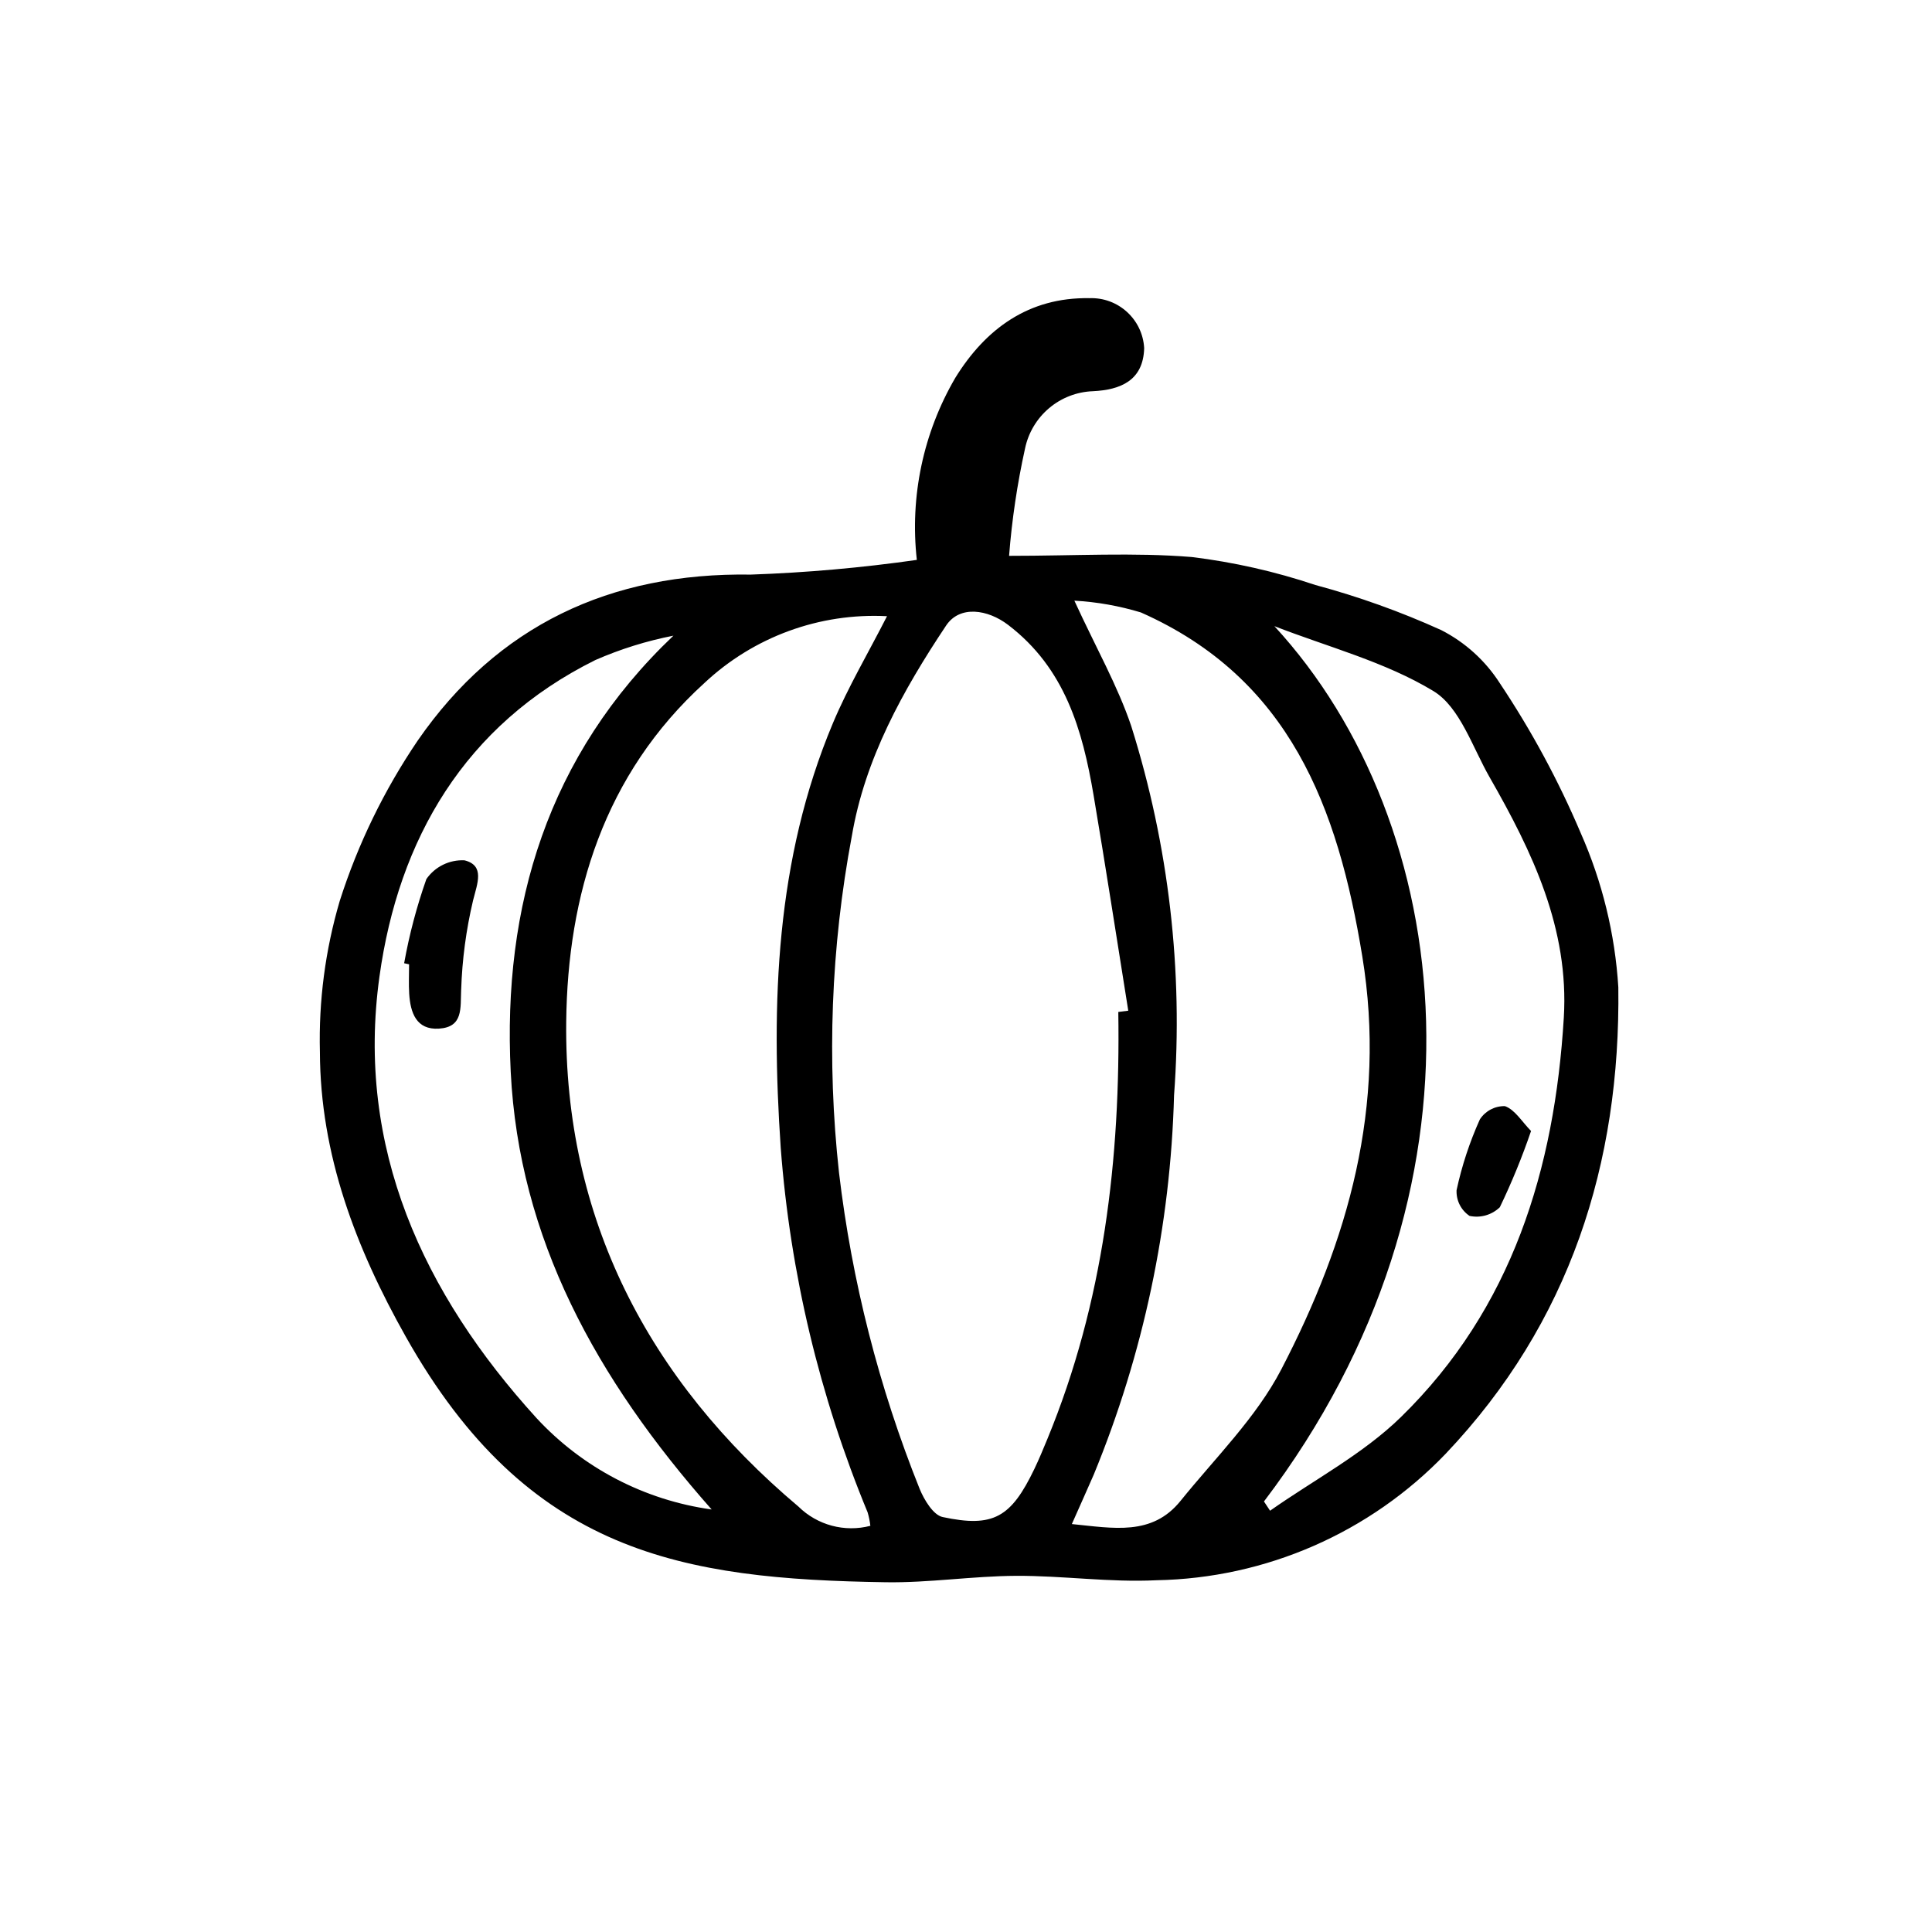
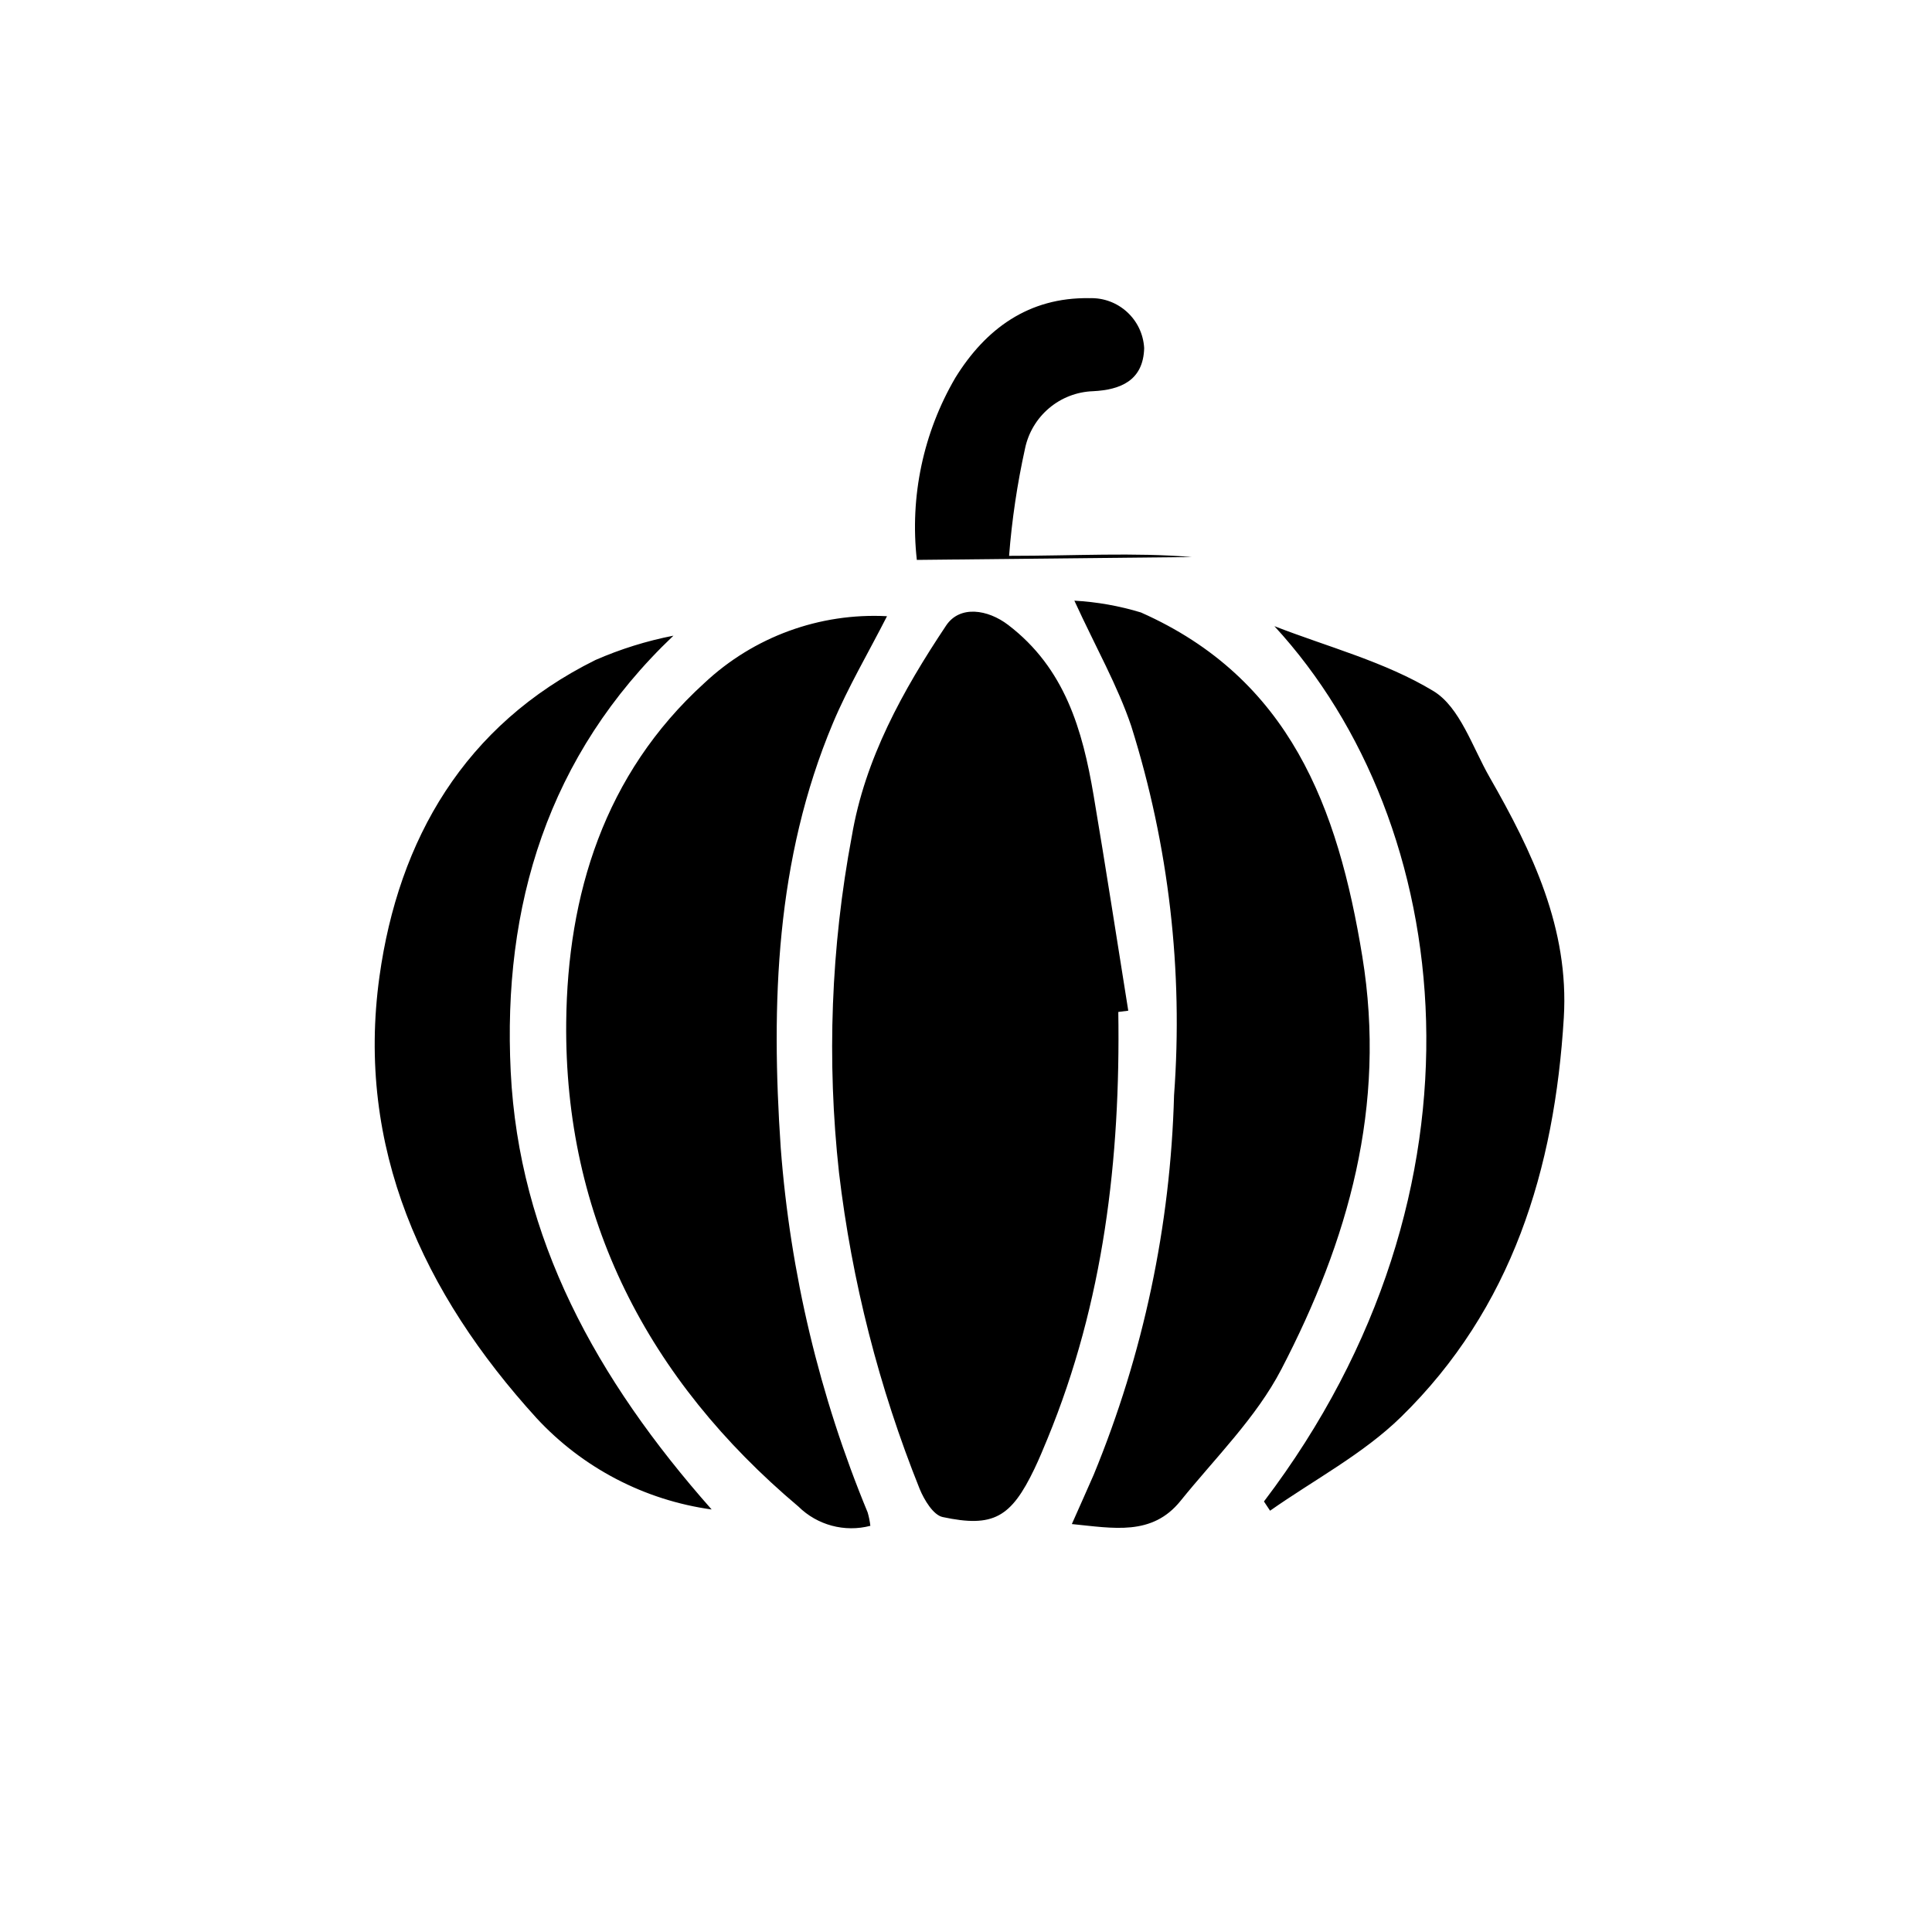
<svg xmlns="http://www.w3.org/2000/svg" fill="#000000" width="800px" height="800px" version="1.1" viewBox="144 144 512 512">
-   <path d="m386.97 292.38c-1.879-16.758 1.691-33.676 10.188-48.242 8.027-13.012 19.469-21.383 35.508-21.121l-0.004 0.004c7.656-0.309 14.137 5.59 14.555 13.238-0.234 8.582-6.242 11.051-13.57 11.414-4.262 0.152-8.355 1.73-11.617 4.481-3.262 2.75-5.512 6.516-6.383 10.695-2.07 9.371-3.484 18.879-4.231 28.453 17.539 0 33.078-0.941 48.438 0.316h-0.004c11.133 1.363 22.098 3.844 32.73 7.41 11.422 3.07 22.578 7.066 33.352 11.949 6.348 3.242 11.719 8.113 15.562 14.117 8.352 12.516 15.52 25.781 21.398 39.633 5.727 12.934 9.105 26.785 9.98 40.902 0.605 46.707-12.848 88.953-45.75 123.63-20.066 20.93-47.652 32.992-76.645 33.52-12.359 0.621-24.824-1.23-37.238-1.168-11.504 0.059-23.012 1.879-34.496 1.699-53.836-0.836-94.754-7.477-127.18-65.027-13.289-23.586-22.707-48.324-22.785-75.523-0.344-13.527 1.434-27.027 5.258-40.008 4.82-15.094 11.789-29.422 20.688-42.531 21.047-30.414 50.953-44.531 88.27-43.949 14.719-0.512 29.398-1.812 43.977-3.894zm53.391 119.8 2.641-0.336c-3.051-19.027-5.973-38.074-9.188-57.074-2.93-17.316-7.582-33.68-22.668-45.18-5.383-4.102-12.793-5.25-16.418 0.188-11.469 17.195-21.559 35.379-24.996 55.871h-0.004c-5.516 29.375-6.652 59.406-3.383 89.117 3.402 28.762 10.59 56.945 21.379 83.824 1.199 2.91 3.606 6.91 6.086 7.441 13.449 2.875 18.137 0.102 24.309-12.75 1.25-2.606 2.352-5.281 3.453-7.953 14.941-36.25 19.379-74.277 18.789-113.15zm-61.293-104.88c-17.855-0.934-35.324 5.453-48.371 17.684-26.711 24.266-36.281 56.293-36.645 89.801-0.562 51.891 21.613 94.828 61.539 128.47 5.012 4.941 12.254 6.879 19.062 5.102-0.137-1.207-0.379-2.402-0.723-3.566-12.742-30.781-20.516-63.395-23.031-96.613-2.594-38.258-1.355-76.387 13.832-112.54 3.992-9.508 9.297-18.465 14.336-28.34zm48.977 240.59c11.004 1.086 21.246 3.231 28.801-6.133 9.203-11.41 20.055-22.059 26.707-34.852 17.734-34.102 27.957-69.711 21.473-109.43-6.465-39.609-19.25-73.672-58.664-91.164h0.004c-5.738-1.746-11.664-2.797-17.648-3.129 5.746 12.512 11.488 22.574 15.113 33.352h-0.004c9.922 31.57 13.758 64.734 11.309 97.738-0.93 34.523-8.141 68.586-21.281 100.52-1.805 4.137-3.656 8.254-5.805 13.098zm50.918-5.984c0.539 0.816 1.078 1.633 1.617 2.449 11.645-8.188 24.633-15 34.684-24.82 29.469-28.793 40.727-65.727 43.16-105.84 1.43-23.594-8.34-43.953-19.645-63.691-4.574-7.984-7.887-18.609-14.906-22.863-12.816-7.766-27.965-11.68-42.145-17.203 48.164 52.289 59.949 149.38-2.762 231.96zm-146.37 2.121c-30.676-34.676-51.051-71.922-53.25-115.99-2.188-43.859 9.77-83.895 43.125-115.58h0.008c-7.109 1.387-14.047 3.551-20.684 6.453-34.684 17.195-52.18 47.52-57.234 83.891-6.297 45.312 11.539 83.957 41.637 117.02 12.207 13.188 28.602 21.742 46.402 24.207zm210.22-106.89h0.004c-2.672-0.062-5.184 1.27-6.637 3.508-2.715 6.023-4.785 12.316-6.176 18.773-0.121 2.711 1.18 5.289 3.43 6.805 2.891 0.625 5.902-0.234 8.031-2.289 3.16-6.566 5.922-13.312 8.277-20.211-2.445-2.492-4.289-5.668-6.926-6.586zm-290.4-37.582c0 2.598-0.133 5.199 0.027 7.789 0.312 5.019 1.875 9.641 7.887 9.254 6.488-0.414 5.66-5.43 5.879-10.316h0.008c0.254-7.969 1.312-15.895 3.148-23.652 1.145-4.555 3.176-9.262-2.266-10.637-4-0.199-7.824 1.68-10.105 4.973-2.562 7.262-4.535 14.723-5.891 22.301z" />
+   <path d="m386.97 292.38c-1.879-16.758 1.691-33.676 10.188-48.242 8.027-13.012 19.469-21.383 35.508-21.121l-0.004 0.004c7.656-0.309 14.137 5.59 14.555 13.238-0.234 8.582-6.242 11.051-13.57 11.414-4.262 0.152-8.355 1.73-11.617 4.481-3.262 2.75-5.512 6.516-6.383 10.695-2.07 9.371-3.484 18.879-4.231 28.453 17.539 0 33.078-0.941 48.438 0.316h-0.004zm53.391 119.8 2.641-0.336c-3.051-19.027-5.973-38.074-9.188-57.074-2.93-17.316-7.582-33.68-22.668-45.18-5.383-4.102-12.793-5.25-16.418 0.188-11.469 17.195-21.559 35.379-24.996 55.871h-0.004c-5.516 29.375-6.652 59.406-3.383 89.117 3.402 28.762 10.59 56.945 21.379 83.824 1.199 2.91 3.606 6.91 6.086 7.441 13.449 2.875 18.137 0.102 24.309-12.75 1.25-2.606 2.352-5.281 3.453-7.953 14.941-36.25 19.379-74.277 18.789-113.15zm-61.293-104.88c-17.855-0.934-35.324 5.453-48.371 17.684-26.711 24.266-36.281 56.293-36.645 89.801-0.562 51.891 21.613 94.828 61.539 128.47 5.012 4.941 12.254 6.879 19.062 5.102-0.137-1.207-0.379-2.402-0.723-3.566-12.742-30.781-20.516-63.395-23.031-96.613-2.594-38.258-1.355-76.387 13.832-112.54 3.992-9.508 9.297-18.465 14.336-28.34zm48.977 240.59c11.004 1.086 21.246 3.231 28.801-6.133 9.203-11.41 20.055-22.059 26.707-34.852 17.734-34.102 27.957-69.711 21.473-109.43-6.465-39.609-19.25-73.672-58.664-91.164h0.004c-5.738-1.746-11.664-2.797-17.648-3.129 5.746 12.512 11.488 22.574 15.113 33.352h-0.004c9.922 31.57 13.758 64.734 11.309 97.738-0.93 34.523-8.141 68.586-21.281 100.52-1.805 4.137-3.656 8.254-5.805 13.098zm50.918-5.984c0.539 0.816 1.078 1.633 1.617 2.449 11.645-8.188 24.633-15 34.684-24.82 29.469-28.793 40.727-65.727 43.16-105.84 1.43-23.594-8.34-43.953-19.645-63.691-4.574-7.984-7.887-18.609-14.906-22.863-12.816-7.766-27.965-11.68-42.145-17.203 48.164 52.289 59.949 149.38-2.762 231.96zm-146.37 2.121c-30.676-34.676-51.051-71.922-53.25-115.99-2.188-43.859 9.77-83.895 43.125-115.58h0.008c-7.109 1.387-14.047 3.551-20.684 6.453-34.684 17.195-52.18 47.52-57.234 83.891-6.297 45.312 11.539 83.957 41.637 117.02 12.207 13.188 28.602 21.742 46.402 24.207zm210.22-106.89h0.004c-2.672-0.062-5.184 1.27-6.637 3.508-2.715 6.023-4.785 12.316-6.176 18.773-0.121 2.711 1.18 5.289 3.43 6.805 2.891 0.625 5.902-0.234 8.031-2.289 3.16-6.566 5.922-13.312 8.277-20.211-2.445-2.492-4.289-5.668-6.926-6.586zm-290.4-37.582c0 2.598-0.133 5.199 0.027 7.789 0.312 5.019 1.875 9.641 7.887 9.254 6.488-0.414 5.66-5.43 5.879-10.316h0.008c0.254-7.969 1.312-15.895 3.148-23.652 1.145-4.555 3.176-9.262-2.266-10.637-4-0.199-7.824 1.68-10.105 4.973-2.562 7.262-4.535 14.723-5.891 22.301z" />
</svg>